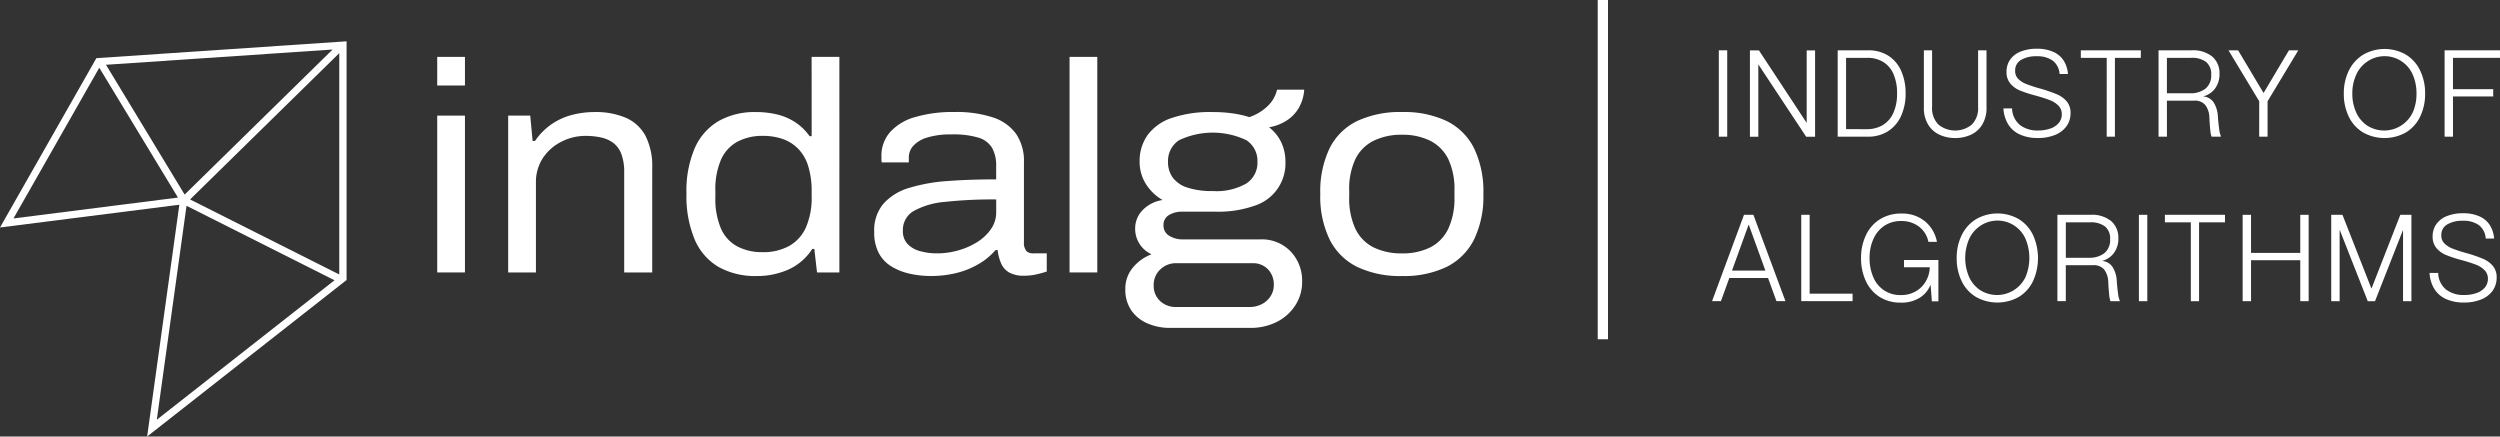
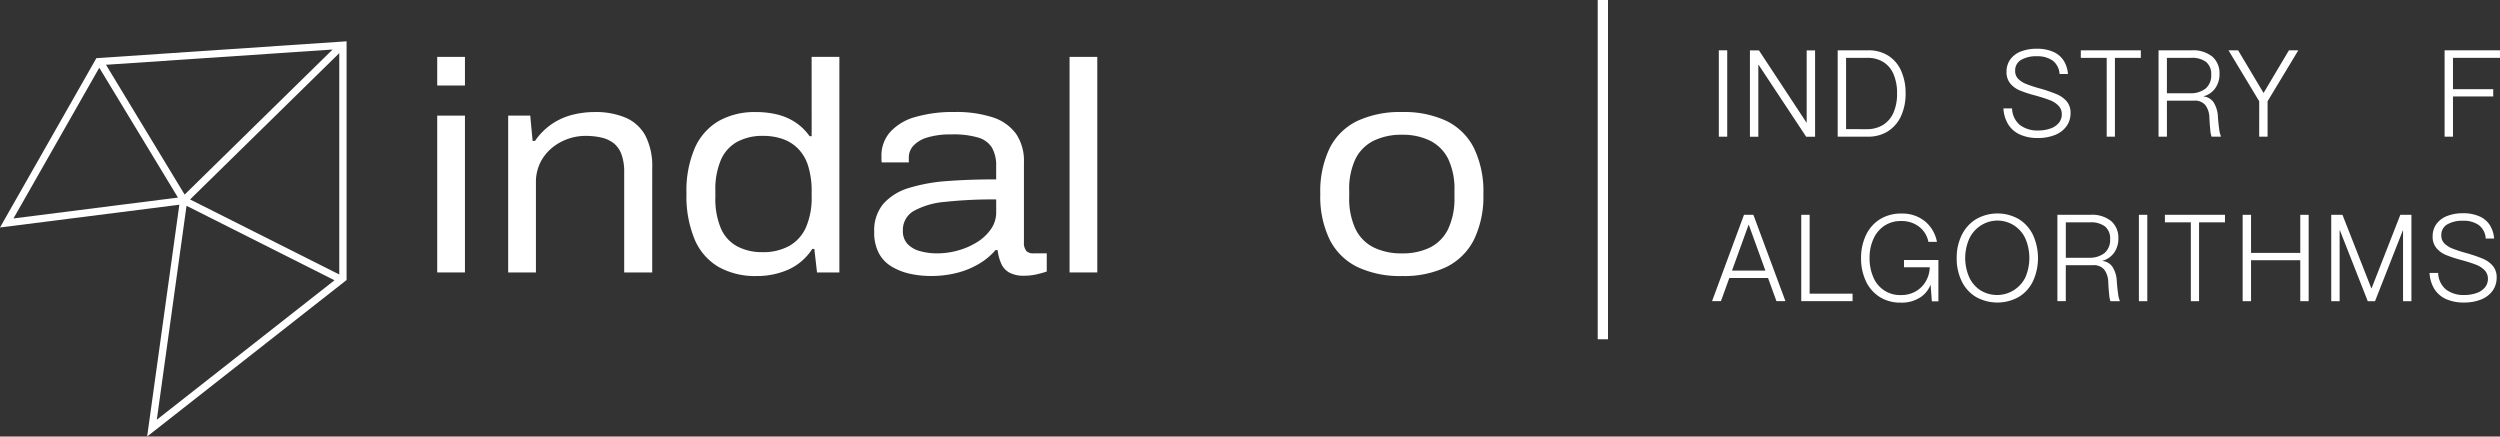
<svg xmlns="http://www.w3.org/2000/svg" width="243.174" height="42.461" viewBox="0 0 243.174 42.461">
  <rect x="0" y="0" width="243.174" height="42.461" fill="#333333" stroke="none" />
  <defs>
    <clipPath id="clip-path">
      <rect id="Rectangle_1026" data-name="Rectangle 1026" width="243.174" height="42.461" transform="translate(0 0)" fill="#fff" />
    </clipPath>
  </defs>
  <g id="Group_1499" data-name="Group 1499" transform="translate(0 0)">
    <rect id="Rectangle_1020" data-name="Rectangle 1020" width="2.697" height="15.254" transform="translate(42.528 11.246)" fill="#fff" />
    <rect id="Rectangle_1021" data-name="Rectangle 1021" width="2.697" height="2.784" transform="translate(42.528 5.533)" fill="#fff" />
    <g id="Group_1498" data-name="Group 1498">
      <g id="Group_1497" data-name="Group 1497" clip-path="url(#clip-path)">
        <path id="Path_6719" data-name="Path 6719" d="M60.856,11.449a7.452,7.452,0,0,0-3.017-.551,8.872,8.872,0,0,0-2.131.261,6.342,6.342,0,0,0-2,.885,6.162,6.162,0,0,0-1.668,1.667h-.233l-.231-2.465H49.43V26.5h2.7V17.8a4.269,4.269,0,0,1,.681-2.436,4.663,4.663,0,0,1,1.8-1.581,5.1,5.1,0,0,1,2.334-.565,6.838,6.838,0,0,1,1.537.16,3.057,3.057,0,0,1,1.19.536,2.447,2.447,0,0,1,.768,1.073,4.946,4.946,0,0,1,.275,1.8V26.5h2.726V16.349a6.469,6.469,0,0,0-.666-3.16,3.992,3.992,0,0,0-1.914-1.74" fill="#fff" />
        <path id="Path_6720" data-name="Path 6720" d="M78.95,13.247h-.2a5.276,5.276,0,0,0-1.363-1.334,5.646,5.646,0,0,0-1.755-.769A8.683,8.683,0,0,0,73.5,10.9a7.112,7.112,0,0,0-3.567.855,5.685,5.685,0,0,0-2.335,2.61,10.474,10.474,0,0,0-.826,4.452,10.912,10.912,0,0,0,.812,4.509,5.624,5.624,0,0,0,2.335,2.653,7.276,7.276,0,0,0,3.669.87,7.466,7.466,0,0,0,3.117-.638,5.4,5.4,0,0,0,2.305-2h.2l.261,2.291h2.175V5.534h-2.7Zm0,5.858a7.212,7.212,0,0,1-.551,3,3.868,3.868,0,0,1-1.624,1.812,5.2,5.2,0,0,1-2.609.61,5.142,5.142,0,0,1-2.437-.552,3.6,3.6,0,0,1-1.594-1.725,7.319,7.319,0,0,1-.551-3.088v-.58a7.24,7.24,0,0,1,.551-3.06,3.686,3.686,0,0,1,1.594-1.74,5.167,5.167,0,0,1,2.494-.566,5.835,5.835,0,0,1,1.871.29,3.946,3.946,0,0,1,1.507.928,4.111,4.111,0,0,1,1,1.683,8.138,8.138,0,0,1,.348,2.551Z" fill="#fff" />
        <path id="Path_6721" data-name="Path 6721" d="M99.831,24.4a1.187,1.187,0,0,1-.233-.826V15.8a4.684,4.684,0,0,0-.767-2.784,4.518,4.518,0,0,0-2.262-1.6,11.451,11.451,0,0,0-3.727-.521,13.079,13.079,0,0,0-3.828.492,5.128,5.128,0,0,0-2.436,1.465,3.446,3.446,0,0,0-.841,2.335v.333a1.422,1.422,0,0,0,.029.275H88.4v-.493a1.675,1.675,0,0,1,.435-1.116,2.972,2.972,0,0,1,1.363-.812,7.768,7.768,0,0,1,2.378-.3,8.4,8.4,0,0,1,2.61.318,2.306,2.306,0,0,1,1.319,1,3.482,3.482,0,0,1,.392,1.755v1.3q-2.524,0-4.684.159a16.71,16.71,0,0,0-3.77.667,5.4,5.4,0,0,0-2.508,1.537,4.012,4.012,0,0,0-.9,2.74,4.288,4.288,0,0,0,.449,2.074,3.37,3.37,0,0,0,1.246,1.305,5.926,5.926,0,0,0,1.784.7,9.53,9.53,0,0,0,2.06.217,10.2,10.2,0,0,0,2.449-.29,7.975,7.975,0,0,0,2.161-.869,6.462,6.462,0,0,0,1.653-1.363h.2a4.654,4.654,0,0,0,.333,1.275,1.853,1.853,0,0,0,.783.9,2.852,2.852,0,0,0,1.464.32,5.354,5.354,0,0,0,1.2-.131q.565-.13,1-.276V24.644h-1.306a.911.911,0,0,1-.7-.246M96.9,20.642a2.834,2.834,0,0,1-.507,1.639,4.519,4.519,0,0,1-1.334,1.261,7.041,7.041,0,0,1-1.842.812,7.437,7.437,0,0,1-2.059.29,6.1,6.1,0,0,1-1.667-.217,2.6,2.6,0,0,1-1.219-.7,1.811,1.811,0,0,1-.449-1.29,2.119,2.119,0,0,1,1.029-1.9,7.544,7.544,0,0,1,3.061-.9A42.411,42.411,0,0,1,96.9,19.4Z" fill="#fff" />
        <rect id="Rectangle_1022" data-name="Rectangle 1022" width="2.697" height="20.967" transform="translate(104.035 5.533)" fill="#fff" />
-         <path id="Path_6722" data-name="Path 6722" d="M126.395,10.376a3.983,3.983,0,0,0,.464-1.653h-2.64a3.185,3.185,0,0,1-.84,1.522,4.711,4.711,0,0,1-1.856,1.146,10.047,10.047,0,0,0-1.624-.362,13.8,13.8,0,0,0-1.973-.13,11.623,11.623,0,0,0-3.958.579,4.783,4.783,0,0,0-2.348,1.668,4.376,4.376,0,0,0-.77,2.6,4.035,4.035,0,0,0,.58,2.1,4.625,4.625,0,0,0,1.655,1.609,3.388,3.388,0,0,0-1.93.972,2.529,2.529,0,0,0-.738,1.813,2.713,2.713,0,0,0,1.593,2.494,4.314,4.314,0,0,0-1.812,1.29,3.177,3.177,0,0,0-.738,2.1,3.537,3.537,0,0,0,.579,2.059,3.625,3.625,0,0,0,1.581,1.276,5.425,5.425,0,0,0,2.189.435h7.772a5.662,5.662,0,0,0,2.61-.579,4.61,4.61,0,0,0,1.8-1.611,4.15,4.15,0,0,0,.667-2.3,4.109,4.109,0,0,0-1.116-2.945,3.877,3.877,0,0,0-2.944-1.174h-7.453a2.529,2.529,0,0,1-1.435-.362,1.143,1.143,0,0,1-.538-1,1.107,1.107,0,0,1,.523-1,2.441,2.441,0,0,1,1.334-.334h3.19a10.642,10.642,0,0,0,3.857-.594,4.311,4.311,0,0,0,2.958-4.249,4.451,4.451,0,0,0-.392-1.871,4.037,4.037,0,0,0-1.2-1.493,4.6,4.6,0,0,0,1.813-.724,3.707,3.707,0,0,0,1.145-1.277M114.419,25.6h7.423a2.007,2.007,0,0,1,1.479.58,2.116,2.116,0,0,1,.58,1.566,1.947,1.947,0,0,1-.318,1.074,2.2,2.2,0,0,1-.857.768,2.593,2.593,0,0,1-1.2.276h-7.1a2.231,2.231,0,0,1-1.582-.581,2,2,0,0,1-.624-1.537,2.033,2.033,0,0,1,.639-1.537,2.182,2.182,0,0,1,1.567-.609m6.814-7.757a5.832,5.832,0,0,1-3.277.739,7.6,7.6,0,0,1-2.465-.334,2.848,2.848,0,0,1-1.421-.97,2.541,2.541,0,0,1-.464-1.538,2.4,2.4,0,0,1,1.072-2.1,7.637,7.637,0,0,1,6.555,0,2.4,2.4,0,0,1,1.072,2.1,2.4,2.4,0,0,1-1.072,2.1" fill="#fff" />
        <path id="Path_6723" data-name="Path 6723" d="M140.705,11.767a9.716,9.716,0,0,0-4.335-.869,9.814,9.814,0,0,0-4.35.869,5.861,5.861,0,0,0-2.682,2.64,9.689,9.689,0,0,0-.914,4.466,9.606,9.606,0,0,0,.914,4.436,5.936,5.936,0,0,0,2.682,2.655,9.672,9.672,0,0,0,4.35.884,9.576,9.576,0,0,0,4.335-.884,5.955,5.955,0,0,0,2.668-2.655,9.594,9.594,0,0,0,.914-4.436,9.677,9.677,0,0,0-.914-4.466,5.878,5.878,0,0,0-2.668-2.64m.769,7.4a6.942,6.942,0,0,1-.608,3.1,3.917,3.917,0,0,1-1.755,1.8,6.007,6.007,0,0,1-2.741.579,6.084,6.084,0,0,1-2.754-.579,3.886,3.886,0,0,1-1.77-1.8,6.928,6.928,0,0,1-.609-3.1v-.609a6.817,6.817,0,0,1,.609-3.1,3.916,3.916,0,0,1,1.77-1.769,6.1,6.1,0,0,1,2.754-.581,6.019,6.019,0,0,1,2.741.581,3.948,3.948,0,0,1,1.755,1.769,6.831,6.831,0,0,1,.608,3.1Z" fill="#fff" />
        <rect id="Rectangle_1023" data-name="Rectangle 1023" width="0.816" height="8.4" transform="translate(167.19 4.894)" fill="#fff" />
        <path id="Path_6724" data-name="Path 6724" d="M171.031,6.3h.024l4.631,7h.866v-8.4h-.817v7.02h-.024l-4.62-7.02h-.876v8.4h.816Z" fill="#fff" />
        <path id="Path_6725" data-name="Path 6725" d="M183.661,12.754a3.414,3.414,0,0,0,1.265-1.494,5.222,5.222,0,0,0,.432-2.177,5.287,5.287,0,0,0-.42-2.161A3.358,3.358,0,0,0,183.7,5.434a3.54,3.54,0,0,0-1.986-.54h-2.963v8.4h2.916a3.592,3.592,0,0,0,2-.54m-4.1-.192V5.626h2.063a2.909,2.909,0,0,1,1.548.4,2.549,2.549,0,0,1,1,1.177,4.583,4.583,0,0,1,.348,1.884,4.5,4.5,0,0,1-.359,1.895,2.621,2.621,0,0,1-1.027,1.183,3,3,0,0,1-1.578.4Z" fill="#fff" />
-         <path id="Path_6726" data-name="Path 6726" d="M192.8,12.137a3.072,3.072,0,0,0,.427-1.686V4.895h-.817v5.484a2.277,2.277,0,0,1-.612,1.74,2.57,2.57,0,0,1-3.245,0,2.261,2.261,0,0,1-.619-1.74V4.895h-.8v5.556a3.064,3.064,0,0,0,.427,1.686,2.55,2.55,0,0,0,1.115.979,3.644,3.644,0,0,0,1.518.311,3.576,3.576,0,0,0,1.494-.311,2.552,2.552,0,0,0,1.116-.979" fill="#fff" />
        <path id="Path_6727" data-name="Path 6727" d="M201.012,12.275a2.17,2.17,0,0,0,.39-1.284,1.7,1.7,0,0,0-.372-1.128,2.579,2.579,0,0,0-1-.708A14.722,14.722,0,0,0,198.4,8.6a12.26,12.26,0,0,1-1.3-.426,2.267,2.267,0,0,1-.786-.5,1.059,1.059,0,0,1-.3-.774,1.172,1.172,0,0,1,.576-1.073,2.875,2.875,0,0,1,1.524-.355,2.58,2.58,0,0,1,1.548.42,1.768,1.768,0,0,1,.672,1.309h.816a2.837,2.837,0,0,0-.408-1.29,2.277,2.277,0,0,0-1.014-.864,3.836,3.836,0,0,0-1.614-.306A4.134,4.134,0,0,0,196.59,5a2.278,2.278,0,0,0-1.045.774,2.01,2.01,0,0,0-.371,1.218,1.691,1.691,0,0,0,.378,1.145,2.458,2.458,0,0,0,.942.672,12.471,12.471,0,0,0,1.5.486q.865.241,1.385.445a2.317,2.317,0,0,1,.847.54,1.16,1.16,0,0,1,.324.84,1.288,1.288,0,0,1-.288.834,1.826,1.826,0,0,1-.816.546,3.521,3.521,0,0,1-1.2.192,2.783,2.783,0,0,1-1.77-.534,2.164,2.164,0,0,1-.763-1.615h-.84a3.294,3.294,0,0,0,.469,1.56,2.575,2.575,0,0,0,1.14.984,4.1,4.1,0,0,0,1.727.336,4.381,4.381,0,0,0,1.693-.3,2.5,2.5,0,0,0,1.11-.852" fill="#fff" />
        <path id="Path_6728" data-name="Path 6728" d="M204.918,13.295h.8V5.627h2.52V4.895H202.4v.732h2.52Z" fill="#fff" />
        <path id="Path_6729" data-name="Path 6729" d="M210.774,9.791h2.641a1.314,1.314,0,0,1,1.1.432,2.128,2.128,0,0,1,.391,1.212q.034.744.09,1.23a2.3,2.3,0,0,0,.125.63h.9v-.06a2.4,2.4,0,0,1-.162-.684q-.078-.54-.126-1.224a2.837,2.837,0,0,0-.395-1.338,1.335,1.335,0,0,0-1.008-.606V9.371a2.065,2.065,0,0,0,1.127-.762,2.318,2.318,0,0,0,.432-1.446,2.116,2.116,0,0,0-.684-1.644,2.958,2.958,0,0,0-2.051-.624h-3.193v8.4h.816Zm0-4.164h2.34a2.268,2.268,0,0,1,1.482.408,1.508,1.508,0,0,1,.487,1.224,1.654,1.654,0,0,1-.553,1.362,2.364,2.364,0,0,1-1.535.45h-2.221Z" fill="#fff" />
        <path id="Path_6730" data-name="Path 6730" d="M219.75,13.295h.816V9.851l2.988-4.956h-.912l-2.46,4.14h-.012L217.7,4.895h-.935l2.988,4.956Z" fill="#fff" />
-         <path id="Path_6731" data-name="Path 6731" d="M234.035,5.321a4.175,4.175,0,0,0-4.181.006,3.743,3.743,0,0,0-1.387,1.548,4.962,4.962,0,0,0-.485,2.22,5.068,5.068,0,0,0,.479,2.244,3.623,3.623,0,0,0,1.381,1.536,4.257,4.257,0,0,0,4.193,0,3.636,3.636,0,0,0,1.375-1.536,5.054,5.054,0,0,0,.48-2.244,5.04,5.04,0,0,0-.48-2.226,3.668,3.668,0,0,0-1.375-1.548m.637,5.64a3.073,3.073,0,0,1-4.387,1.272,3.025,3.025,0,0,1-1.092-1.284A4.344,4.344,0,0,1,228.81,9.1a4.315,4.315,0,0,1,.383-1.842,3.051,3.051,0,0,1,1.1-1.29,2.981,2.981,0,0,1,4.387,1.278,4.448,4.448,0,0,1,.371,1.854,4.418,4.418,0,0,1-.377,1.866" fill="#fff" />
        <path id="Path_6732" data-name="Path 6732" d="M237.785,4.894v8.4h.816V9.382h3.913V8.674H238.6V5.626h4.573V4.894Z" fill="#fff" />
        <path id="Path_6733" data-name="Path 6733" d="M169.638,20.894l-3.108,8.4h.864l.817-2.256h3.766l.817,2.256h.876l-3.119-8.4Zm-1.167,5.425,1.611-4.452h.023l1.612,4.452Z" fill="#fff" />
        <path id="Path_6734" data-name="Path 6734" d="M176.023,20.894h-.816v8.4H180.2v-.732h-4.176Z" fill="#fff" />
        <path id="Path_6735" data-name="Path 6735" d="M185.2,26h2.509a2.9,2.9,0,0,1-.372,1.338,2.662,2.662,0,0,1-.973.99,2.754,2.754,0,0,1-1.439.372,2.8,2.8,0,0,1-2.712-1.746,4.576,4.576,0,0,1-.361-1.854,4.423,4.423,0,0,1,.379-1.867,2.986,2.986,0,0,1,1.068-1.277,2.86,2.86,0,0,1,1.614-.456,2.765,2.765,0,0,1,1.764.558,2.46,2.46,0,0,1,.9,1.469h.828a3.393,3.393,0,0,0-1.164-2,3.478,3.478,0,0,0-2.293-.755,3.833,3.833,0,0,0-2.1.564,3.637,3.637,0,0,0-1.355,1.554,5.1,5.1,0,0,0-.469,2.214,5.2,5.2,0,0,0,.463,2.226,3.593,3.593,0,0,0,1.338,1.548,3.737,3.737,0,0,0,2.052.558,3.279,3.279,0,0,0,1.889-.5,2.558,2.558,0,0,0,1-1.2h.025l.12,1.572h.636v-4.02H185.2Z" fill="#fff" />
        <path id="Path_6736" data-name="Path 6736" d="M196.38,21.321a4.177,4.177,0,0,0-4.182.006,3.741,3.741,0,0,0-1.386,1.548,4.962,4.962,0,0,0-.485,2.22,5.068,5.068,0,0,0,.479,2.244,3.615,3.615,0,0,0,1.38,1.536,4.259,4.259,0,0,0,4.194,0,3.634,3.634,0,0,0,1.374-1.536,5.433,5.433,0,0,0,0-4.47,3.666,3.666,0,0,0-1.374-1.548m.636,5.64a3.072,3.072,0,0,1-4.386,1.272,3.027,3.027,0,0,1-1.093-1.284,4.661,4.661,0,0,1,0-3.7,3.053,3.053,0,0,1,1.1-1.29,2.98,2.98,0,0,1,4.386,1.278,4.8,4.8,0,0,1-.006,3.72" fill="#fff" />
        <path id="Path_6737" data-name="Path 6737" d="M205.9,27.327a2.837,2.837,0,0,0-.4-1.338,1.329,1.329,0,0,0-1.008-.606v-.012a2.065,2.065,0,0,0,1.127-.762,2.321,2.321,0,0,0,.433-1.446,2.119,2.119,0,0,0-.685-1.645,2.958,2.958,0,0,0-2.051-.624h-3.193v8.4h.816v-3.5h2.641a1.317,1.317,0,0,1,1.1.431,2.138,2.138,0,0,1,.39,1.212c.024.5.053.907.09,1.231a2.3,2.3,0,0,0,.125.63h.9v-.06a2.451,2.451,0,0,1-.162-.685q-.076-.538-.126-1.223m-2.735-2.256h-2.221V21.627h2.34a2.267,2.267,0,0,1,1.483.408,1.506,1.506,0,0,1,.486,1.224,1.654,1.654,0,0,1-.553,1.362,2.364,2.364,0,0,1-1.535.45" fill="#fff" />
        <rect id="Rectangle_1024" data-name="Rectangle 1024" width="0.816" height="8.4" transform="translate(208.05 20.895)" fill="#fff" />
        <path id="Path_6738" data-name="Path 6738" d="M210.582,21.627h2.52v7.668h.8V21.627h2.521v-.732h-5.844Z" fill="#fff" />
        <path id="Path_6739" data-name="Path 6739" d="M223.746,24.6h-4.788V20.895h-.816v8.4h.816V25.311h4.788v3.984h.816v-8.4h-.816Z" fill="#fff" />
        <path id="Path_6740" data-name="Path 6740" d="M230.682,28.047h-.023l-2.809-7.152h-1.092v8.4h.817v-6.9h.023l2.712,6.9h.708l2.712-6.9h.013v6.9h.815v-8.4h-1.08Z" fill="#fff" />
        <path id="Path_6741" data-name="Path 6741" d="M241.482,25.155a14.822,14.822,0,0,0-1.632-.553,12.289,12.289,0,0,1-1.3-.426,2.266,2.266,0,0,1-.785-.5,1.063,1.063,0,0,1-.3-.775,1.175,1.175,0,0,1,.577-1.073,2.884,2.884,0,0,1,1.524-.355,2.58,2.58,0,0,1,1.548.42,1.768,1.768,0,0,1,.672,1.309h.816a2.849,2.849,0,0,0-.408-1.29,2.277,2.277,0,0,0-1.014-.864,3.848,3.848,0,0,0-1.614-.306,4.142,4.142,0,0,0-1.524.264,2.275,2.275,0,0,0-1.044.774A2.01,2.01,0,0,0,236.622,23,1.69,1.69,0,0,0,237,24.14a2.462,2.462,0,0,0,.941.672,12.568,12.568,0,0,0,1.5.487q.864.24,1.386.444a2.322,2.322,0,0,1,.846.54,1.167,1.167,0,0,1,.325.84,1.284,1.284,0,0,1-.289.834,1.826,1.826,0,0,1-.816.546,3.5,3.5,0,0,1-1.2.192,2.781,2.781,0,0,1-1.77-.534,2.152,2.152,0,0,1-.762-1.614h-.84a3.278,3.278,0,0,0,.468,1.559,2.578,2.578,0,0,0,1.14.985,4.126,4.126,0,0,0,1.728.335,4.383,4.383,0,0,0,1.692-.3,2.5,2.5,0,0,0,1.11-.852,2.178,2.178,0,0,0,.39-1.284,1.7,1.7,0,0,0-.372-1.128,2.583,2.583,0,0,0-1-.708" fill="#fff" />
        <rect id="Rectangle_1025" data-name="Rectangle 1025" width="1" height="33" transform="translate(155.41 0)" fill="#fff" />
        <path id="Path_6742" data-name="Path 6742" d="M0,22.127l17.445-2.213L14.312,42.461l19.4-15.224V4.018L9.374,5.658Zm15.252,18.7,2.892-20.809,14.393,7.243ZM33,26.7,18.489,19.4,33,5.169ZM32.351,4.818,17.96,18.927,10.309,6.3Zm-15.04,14.4-16,2.029L9.657,6.589Z" fill="#fff" />
      </g>
    </g>
  </g>
</svg>